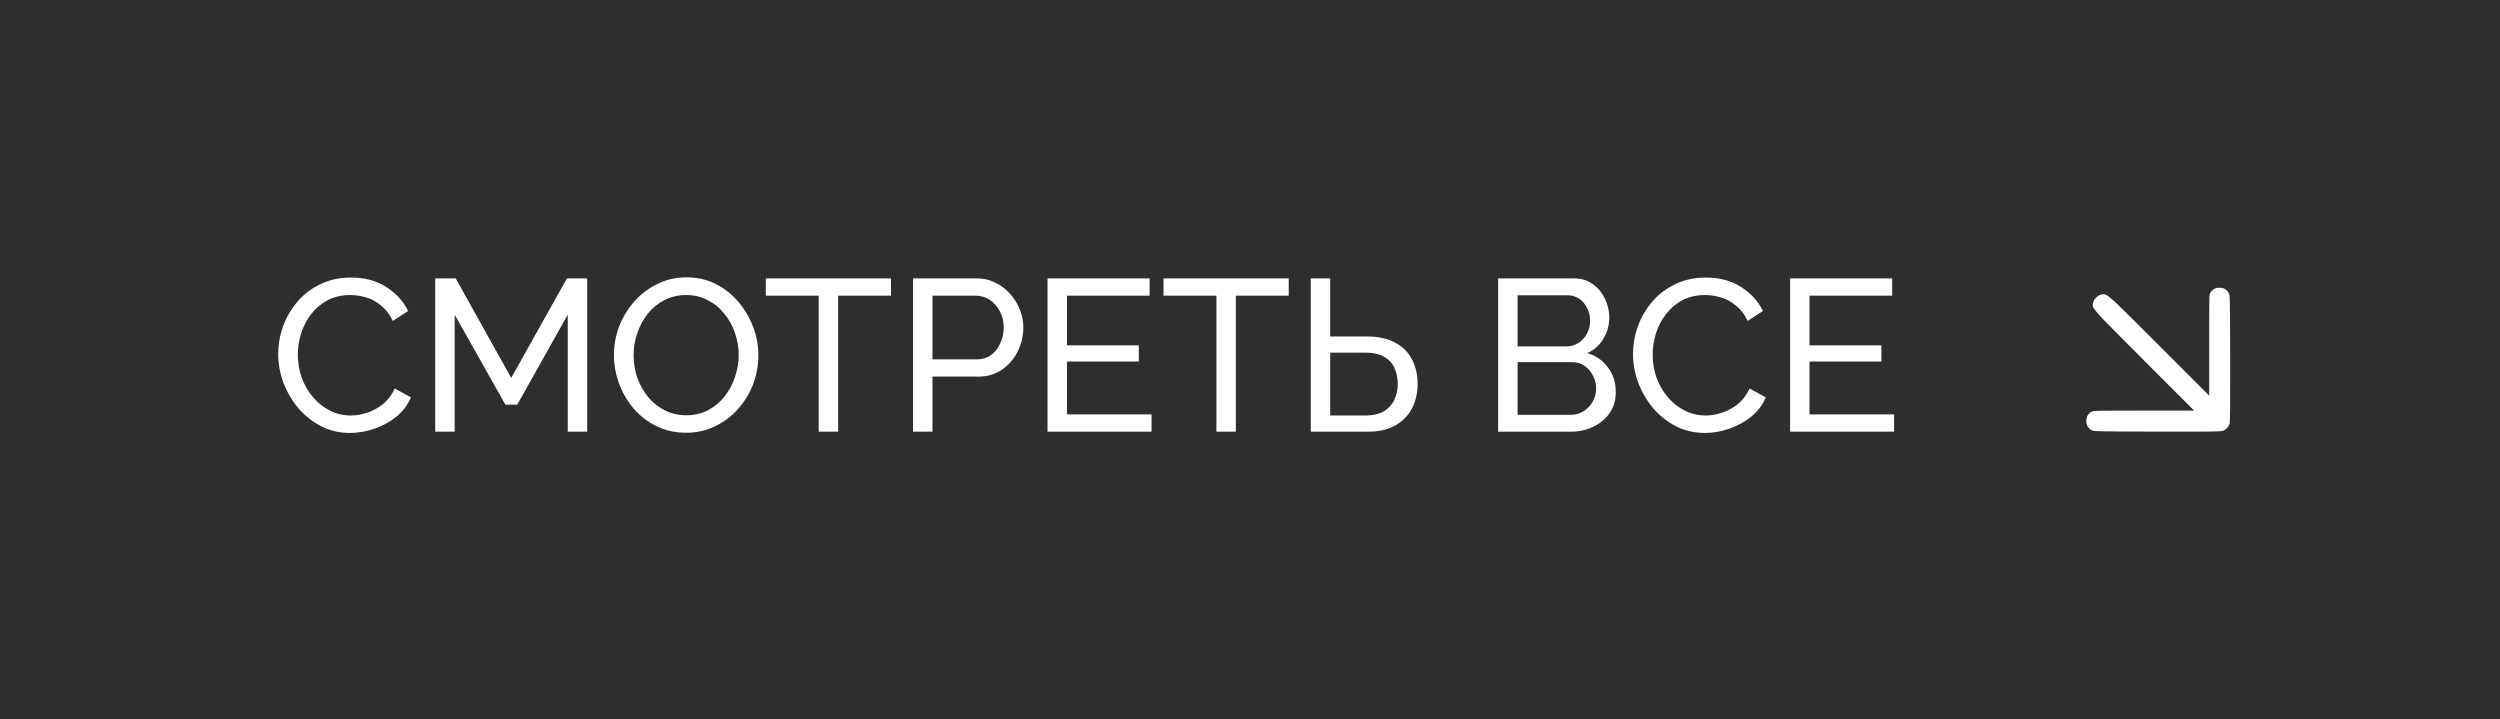
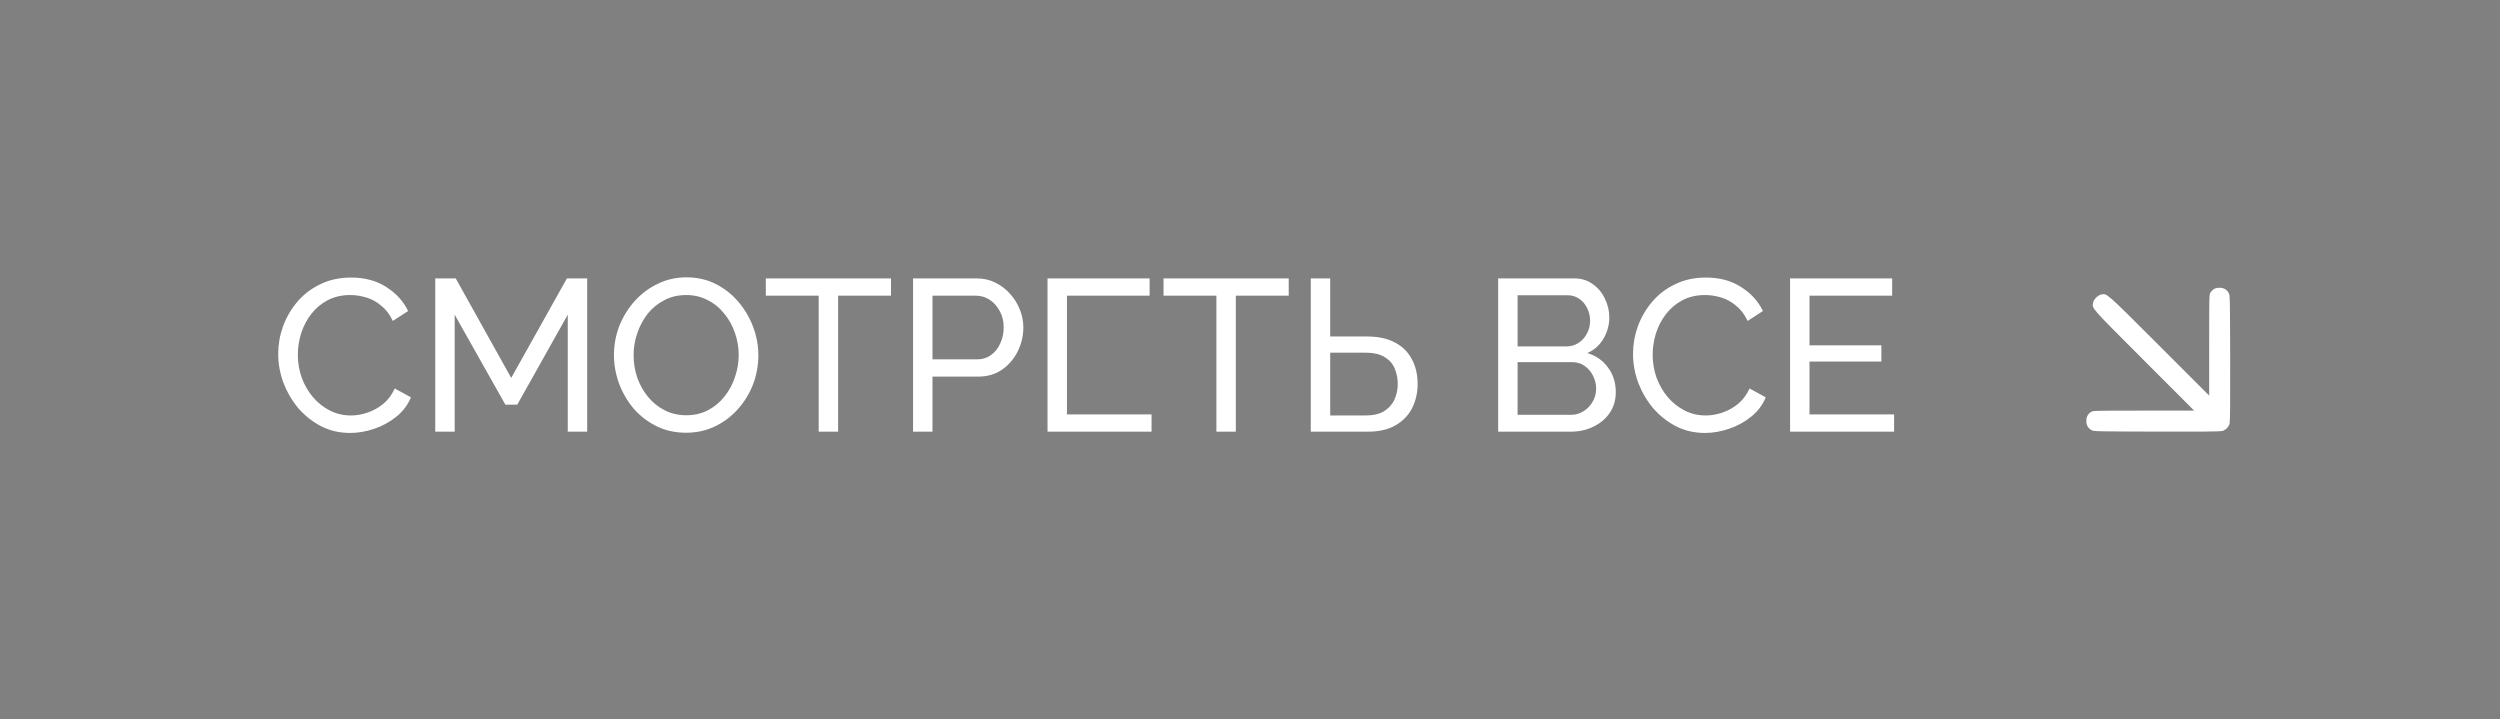
<svg xmlns="http://www.w3.org/2000/svg" width="278" height="80" viewBox="0 0 278 80" fill="none">
  <rect x="0" y="0" width="278" height="80" fill="#808080" stroke="none" />
-   <rect x="0.5" y="0.5" width="277" height="79" fill="#2E2E2C" stroke="#2E2E2C" />
-   <path d="M30.936 39.36C30.936 38.32 31.112 37.304 31.464 36.312C31.832 35.304 32.36 34.392 33.048 33.576C33.752 32.744 34.608 32.088 35.616 31.608C36.624 31.112 37.768 30.864 39.048 30.864C40.568 30.864 41.872 31.216 42.96 31.92C44.048 32.608 44.856 33.496 45.384 34.584L43.68 35.688C43.344 34.968 42.912 34.4 42.384 33.984C41.872 33.552 41.312 33.248 40.704 33.072C40.112 32.896 39.528 32.808 38.952 32.808C38.008 32.808 37.168 33 36.432 33.384C35.712 33.768 35.104 34.28 34.608 34.92C34.112 35.56 33.736 36.28 33.48 37.08C33.24 37.864 33.12 38.656 33.12 39.456C33.12 40.336 33.264 41.184 33.552 42C33.856 42.816 34.272 43.536 34.8 44.16C35.328 44.784 35.952 45.28 36.672 45.648C37.392 46.016 38.176 46.2 39.024 46.2C39.616 46.2 40.224 46.096 40.848 45.888C41.472 45.68 42.056 45.36 42.6 44.928C43.144 44.48 43.576 43.904 43.896 43.2L45.696 44.184C45.344 45.032 44.8 45.752 44.064 46.344C43.328 46.936 42.504 47.384 41.592 47.688C40.696 47.992 39.808 48.144 38.928 48.144C37.76 48.144 36.688 47.896 35.712 47.4C34.736 46.888 33.888 46.216 33.168 45.384C32.464 44.536 31.912 43.592 31.512 42.552C31.128 41.496 30.936 40.432 30.936 39.36ZM63.135 48V34.992L57.519 45H56.199L50.559 34.992V48H48.399V30.96H50.679L56.847 42.024L63.039 30.96H65.295V48H63.135ZM76.288 48.12C75.088 48.12 74 47.88 73.024 47.4C72.048 46.92 71.2 46.272 70.48 45.456C69.776 44.624 69.232 43.696 68.848 42.672C68.464 41.632 68.272 40.568 68.272 39.48C68.272 38.344 68.472 37.264 68.872 36.24C69.288 35.2 69.856 34.28 70.576 33.48C71.312 32.664 72.168 32.024 73.144 31.56C74.12 31.08 75.184 30.84 76.336 30.84C77.536 30.84 78.624 31.088 79.6 31.584C80.576 32.08 81.416 32.744 82.12 33.576C82.824 34.408 83.368 35.336 83.752 36.36C84.136 37.384 84.328 38.432 84.328 39.504C84.328 40.64 84.128 41.728 83.728 42.768C83.328 43.792 82.76 44.712 82.024 45.528C81.304 46.328 80.456 46.96 79.48 47.424C78.504 47.888 77.44 48.12 76.288 48.12ZM70.456 39.48C70.456 40.344 70.592 41.184 70.864 42C71.152 42.8 71.552 43.512 72.064 44.136C72.576 44.76 73.192 45.256 73.912 45.624C74.632 45.992 75.432 46.176 76.312 46.176C77.224 46.176 78.04 45.984 78.76 45.6C79.48 45.216 80.088 44.704 80.584 44.064C81.096 43.424 81.48 42.704 81.736 41.904C82.008 41.104 82.144 40.296 82.144 39.48C82.144 38.616 82 37.784 81.712 36.984C81.44 36.184 81.04 35.472 80.512 34.848C80 34.208 79.384 33.712 78.664 33.36C77.96 32.992 77.176 32.808 76.312 32.808C75.4 32.808 74.584 33 73.864 33.384C73.144 33.752 72.528 34.256 72.016 34.896C71.52 35.536 71.136 36.256 70.864 37.056C70.592 37.84 70.456 38.648 70.456 39.48ZM99.078 32.88H93.198V48H91.038V32.88H85.158V30.96H99.078V32.88ZM101.532 48V30.96H108.636C109.388 30.96 110.076 31.12 110.7 31.44C111.324 31.744 111.868 32.16 112.332 32.688C112.796 33.2 113.156 33.784 113.412 34.44C113.668 35.08 113.796 35.736 113.796 36.408C113.796 37.336 113.588 38.224 113.172 39.072C112.756 39.904 112.172 40.584 111.42 41.112C110.668 41.624 109.788 41.88 108.78 41.88H103.692V48H101.532ZM103.692 39.96H108.66C109.252 39.96 109.764 39.8 110.196 39.48C110.644 39.16 110.988 38.728 111.228 38.184C111.484 37.64 111.612 37.048 111.612 36.408C111.612 35.736 111.468 35.136 111.18 34.608C110.892 34.064 110.516 33.64 110.052 33.336C109.588 33.032 109.076 32.88 108.516 32.88H103.692V39.96ZM128.053 46.08V48H116.485V30.96H127.837V32.88H118.645V38.4H126.637V40.2H118.645V46.08H128.053ZM143.305 32.88H137.425V48H135.265V32.88H129.385V30.96H143.305V32.88ZM145.759 48V30.96H147.919V37.416H151.999C153.247 37.416 154.287 37.64 155.119 38.088C155.951 38.52 156.575 39.136 156.991 39.936C157.423 40.72 157.639 41.64 157.639 42.696C157.639 43.688 157.431 44.592 157.015 45.408C156.599 46.208 155.983 46.84 155.167 47.304C154.351 47.768 153.343 48 152.143 48H145.759ZM147.919 46.2H151.855C152.703 46.2 153.391 46.04 153.919 45.72C154.447 45.384 154.831 44.952 155.071 44.424C155.311 43.88 155.431 43.304 155.431 42.696C155.431 42.088 155.319 41.52 155.095 40.992C154.887 40.464 154.519 40.04 153.991 39.72C153.463 39.384 152.743 39.216 151.831 39.216H147.919V46.2ZM179.675 43.608C179.675 44.488 179.451 45.256 179.003 45.912C178.555 46.568 177.947 47.08 177.179 47.448C176.427 47.816 175.595 48 174.683 48H166.595V30.96H175.067C175.867 30.96 176.555 31.176 177.131 31.608C177.723 32.024 178.171 32.568 178.475 33.24C178.795 33.896 178.955 34.584 178.955 35.304C178.955 36.136 178.739 36.92 178.307 37.656C177.891 38.376 177.291 38.912 176.507 39.264C177.483 39.552 178.251 40.088 178.811 40.872C179.387 41.64 179.675 42.552 179.675 43.608ZM177.491 43.224C177.491 42.696 177.371 42.208 177.131 41.76C176.907 41.312 176.595 40.952 176.195 40.68C175.811 40.408 175.363 40.272 174.851 40.272H168.755V46.128H174.683C175.211 46.128 175.683 45.992 176.099 45.72C176.531 45.448 176.867 45.096 177.107 44.664C177.363 44.216 177.491 43.736 177.491 43.224ZM168.755 32.832V38.52H174.179C174.691 38.52 175.139 38.392 175.523 38.136C175.923 37.88 176.235 37.536 176.459 37.104C176.699 36.672 176.819 36.2 176.819 35.688C176.819 35.144 176.707 34.664 176.483 34.248C176.275 33.816 175.979 33.472 175.595 33.216C175.227 32.96 174.803 32.832 174.323 32.832H168.755ZM181.592 39.36C181.592 38.32 181.768 37.304 182.12 36.312C182.488 35.304 183.016 34.392 183.704 33.576C184.408 32.744 185.264 32.088 186.272 31.608C187.28 31.112 188.424 30.864 189.704 30.864C191.224 30.864 192.528 31.216 193.616 31.92C194.704 32.608 195.512 33.496 196.04 34.584L194.336 35.688C194 34.968 193.568 34.4 193.04 33.984C192.528 33.552 191.968 33.248 191.36 33.072C190.768 32.896 190.184 32.808 189.608 32.808C188.664 32.808 187.824 33 187.088 33.384C186.368 33.768 185.76 34.28 185.264 34.92C184.768 35.56 184.392 36.28 184.136 37.08C183.896 37.864 183.776 38.656 183.776 39.456C183.776 40.336 183.92 41.184 184.208 42C184.512 42.816 184.928 43.536 185.456 44.16C185.984 44.784 186.608 45.28 187.328 45.648C188.048 46.016 188.832 46.2 189.68 46.2C190.272 46.2 190.88 46.096 191.504 45.888C192.128 45.68 192.712 45.36 193.256 44.928C193.8 44.48 194.232 43.904 194.552 43.2L196.352 44.184C196 45.032 195.456 45.752 194.72 46.344C193.984 46.936 193.16 47.384 192.248 47.688C191.352 47.992 190.464 48.144 189.584 48.144C188.416 48.144 187.344 47.896 186.368 47.4C185.392 46.888 184.544 46.216 183.824 45.384C183.12 44.536 182.568 43.592 182.168 42.552C181.784 41.496 181.592 40.432 181.592 39.36ZM210.624 46.08V48H199.056V30.96H210.408V32.88H201.216V38.4H209.208V40.2H201.216V46.08H210.624Z" fill="white" />
+   <path d="M30.936 39.36C30.936 38.32 31.112 37.304 31.464 36.312C31.832 35.304 32.36 34.392 33.048 33.576C33.752 32.744 34.608 32.088 35.616 31.608C36.624 31.112 37.768 30.864 39.048 30.864C40.568 30.864 41.872 31.216 42.96 31.92C44.048 32.608 44.856 33.496 45.384 34.584L43.68 35.688C43.344 34.968 42.912 34.4 42.384 33.984C41.872 33.552 41.312 33.248 40.704 33.072C40.112 32.896 39.528 32.808 38.952 32.808C38.008 32.808 37.168 33 36.432 33.384C35.712 33.768 35.104 34.28 34.608 34.92C34.112 35.56 33.736 36.28 33.48 37.08C33.24 37.864 33.12 38.656 33.12 39.456C33.12 40.336 33.264 41.184 33.552 42C33.856 42.816 34.272 43.536 34.8 44.16C35.328 44.784 35.952 45.28 36.672 45.648C37.392 46.016 38.176 46.2 39.024 46.2C39.616 46.2 40.224 46.096 40.848 45.888C41.472 45.68 42.056 45.36 42.6 44.928C43.144 44.48 43.576 43.904 43.896 43.2L45.696 44.184C45.344 45.032 44.8 45.752 44.064 46.344C43.328 46.936 42.504 47.384 41.592 47.688C40.696 47.992 39.808 48.144 38.928 48.144C37.76 48.144 36.688 47.896 35.712 47.4C34.736 46.888 33.888 46.216 33.168 45.384C32.464 44.536 31.912 43.592 31.512 42.552C31.128 41.496 30.936 40.432 30.936 39.36ZM63.135 48V34.992L57.519 45H56.199L50.559 34.992V48H48.399V30.96H50.679L56.847 42.024L63.039 30.96H65.295V48H63.135ZM76.288 48.12C75.088 48.12 74 47.88 73.024 47.4C72.048 46.92 71.2 46.272 70.48 45.456C69.776 44.624 69.232 43.696 68.848 42.672C68.464 41.632 68.272 40.568 68.272 39.48C68.272 38.344 68.472 37.264 68.872 36.24C69.288 35.2 69.856 34.28 70.576 33.48C71.312 32.664 72.168 32.024 73.144 31.56C74.12 31.08 75.184 30.84 76.336 30.84C77.536 30.84 78.624 31.088 79.6 31.584C80.576 32.08 81.416 32.744 82.12 33.576C82.824 34.408 83.368 35.336 83.752 36.36C84.136 37.384 84.328 38.432 84.328 39.504C84.328 40.64 84.128 41.728 83.728 42.768C83.328 43.792 82.76 44.712 82.024 45.528C81.304 46.328 80.456 46.96 79.48 47.424C78.504 47.888 77.44 48.12 76.288 48.12ZM70.456 39.48C70.456 40.344 70.592 41.184 70.864 42C71.152 42.8 71.552 43.512 72.064 44.136C72.576 44.76 73.192 45.256 73.912 45.624C74.632 45.992 75.432 46.176 76.312 46.176C77.224 46.176 78.04 45.984 78.76 45.6C79.48 45.216 80.088 44.704 80.584 44.064C81.096 43.424 81.48 42.704 81.736 41.904C82.008 41.104 82.144 40.296 82.144 39.48C82.144 38.616 82 37.784 81.712 36.984C81.44 36.184 81.04 35.472 80.512 34.848C80 34.208 79.384 33.712 78.664 33.36C77.96 32.992 77.176 32.808 76.312 32.808C75.4 32.808 74.584 33 73.864 33.384C73.144 33.752 72.528 34.256 72.016 34.896C71.52 35.536 71.136 36.256 70.864 37.056C70.592 37.84 70.456 38.648 70.456 39.48ZM99.078 32.88H93.198V48H91.038V32.88H85.158V30.96H99.078V32.88ZM101.532 48V30.96H108.636C109.388 30.96 110.076 31.12 110.7 31.44C111.324 31.744 111.868 32.16 112.332 32.688C112.796 33.2 113.156 33.784 113.412 34.44C113.668 35.08 113.796 35.736 113.796 36.408C113.796 37.336 113.588 38.224 113.172 39.072C112.756 39.904 112.172 40.584 111.42 41.112C110.668 41.624 109.788 41.88 108.78 41.88H103.692V48H101.532ZM103.692 39.96H108.66C109.252 39.96 109.764 39.8 110.196 39.48C110.644 39.16 110.988 38.728 111.228 38.184C111.484 37.64 111.612 37.048 111.612 36.408C111.612 35.736 111.468 35.136 111.18 34.608C110.892 34.064 110.516 33.64 110.052 33.336C109.588 33.032 109.076 32.88 108.516 32.88H103.692V39.96ZM128.053 46.08V48H116.485V30.96H127.837V32.88H118.645V38.4H126.637H118.645V46.08H128.053ZM143.305 32.88H137.425V48H135.265V32.88H129.385V30.96H143.305V32.88ZM145.759 48V30.96H147.919V37.416H151.999C153.247 37.416 154.287 37.64 155.119 38.088C155.951 38.52 156.575 39.136 156.991 39.936C157.423 40.72 157.639 41.64 157.639 42.696C157.639 43.688 157.431 44.592 157.015 45.408C156.599 46.208 155.983 46.84 155.167 47.304C154.351 47.768 153.343 48 152.143 48H145.759ZM147.919 46.2H151.855C152.703 46.2 153.391 46.04 153.919 45.72C154.447 45.384 154.831 44.952 155.071 44.424C155.311 43.88 155.431 43.304 155.431 42.696C155.431 42.088 155.319 41.52 155.095 40.992C154.887 40.464 154.519 40.04 153.991 39.72C153.463 39.384 152.743 39.216 151.831 39.216H147.919V46.2ZM179.675 43.608C179.675 44.488 179.451 45.256 179.003 45.912C178.555 46.568 177.947 47.08 177.179 47.448C176.427 47.816 175.595 48 174.683 48H166.595V30.96H175.067C175.867 30.96 176.555 31.176 177.131 31.608C177.723 32.024 178.171 32.568 178.475 33.24C178.795 33.896 178.955 34.584 178.955 35.304C178.955 36.136 178.739 36.92 178.307 37.656C177.891 38.376 177.291 38.912 176.507 39.264C177.483 39.552 178.251 40.088 178.811 40.872C179.387 41.64 179.675 42.552 179.675 43.608ZM177.491 43.224C177.491 42.696 177.371 42.208 177.131 41.76C176.907 41.312 176.595 40.952 176.195 40.68C175.811 40.408 175.363 40.272 174.851 40.272H168.755V46.128H174.683C175.211 46.128 175.683 45.992 176.099 45.72C176.531 45.448 176.867 45.096 177.107 44.664C177.363 44.216 177.491 43.736 177.491 43.224ZM168.755 32.832V38.52H174.179C174.691 38.52 175.139 38.392 175.523 38.136C175.923 37.88 176.235 37.536 176.459 37.104C176.699 36.672 176.819 36.2 176.819 35.688C176.819 35.144 176.707 34.664 176.483 34.248C176.275 33.816 175.979 33.472 175.595 33.216C175.227 32.96 174.803 32.832 174.323 32.832H168.755ZM181.592 39.36C181.592 38.32 181.768 37.304 182.12 36.312C182.488 35.304 183.016 34.392 183.704 33.576C184.408 32.744 185.264 32.088 186.272 31.608C187.28 31.112 188.424 30.864 189.704 30.864C191.224 30.864 192.528 31.216 193.616 31.92C194.704 32.608 195.512 33.496 196.04 34.584L194.336 35.688C194 34.968 193.568 34.4 193.04 33.984C192.528 33.552 191.968 33.248 191.36 33.072C190.768 32.896 190.184 32.808 189.608 32.808C188.664 32.808 187.824 33 187.088 33.384C186.368 33.768 185.76 34.28 185.264 34.92C184.768 35.56 184.392 36.28 184.136 37.08C183.896 37.864 183.776 38.656 183.776 39.456C183.776 40.336 183.92 41.184 184.208 42C184.512 42.816 184.928 43.536 185.456 44.16C185.984 44.784 186.608 45.28 187.328 45.648C188.048 46.016 188.832 46.2 189.68 46.2C190.272 46.2 190.88 46.096 191.504 45.888C192.128 45.68 192.712 45.36 193.256 44.928C193.8 44.48 194.232 43.904 194.552 43.2L196.352 44.184C196 45.032 195.456 45.752 194.72 46.344C193.984 46.936 193.16 47.384 192.248 47.688C191.352 47.992 190.464 48.144 189.584 48.144C188.416 48.144 187.344 47.896 186.368 47.4C185.392 46.888 184.544 46.216 183.824 45.384C183.12 44.536 182.568 43.592 182.168 42.552C181.784 41.496 181.592 40.432 181.592 39.36ZM210.624 46.08V48H199.056V30.96H210.408V32.88H201.216V38.4H209.208V40.2H201.216V46.08H210.624Z" fill="white" />
  <path d="M246.181 32.149C246.053 32.228 245.89 32.398 245.804 32.526C245.662 32.761 245.662 32.854 245.662 38.376V43.99L240.097 38.425C234.035 32.377 234.327 32.633 233.651 32.754C233.295 32.818 232.818 33.295 232.754 33.651C232.633 34.327 232.377 34.035 238.425 40.09L243.99 45.662H238.376C232.84 45.662 232.761 45.662 232.527 45.811C232.171 46.025 232 46.359 232 46.815C232 47.277 232.185 47.604 232.569 47.825C232.818 47.974 232.904 47.974 239.813 47.996C244.765 48.01 246.893 47.989 247.106 47.932C247.476 47.832 247.832 47.476 247.932 47.106C247.989 46.893 248.01 44.765 247.996 39.813C247.974 32.904 247.974 32.818 247.825 32.569C247.597 32.178 247.277 32 246.807 32C246.53 32 246.338 32.043 246.181 32.149Z" fill="white" />
</svg>